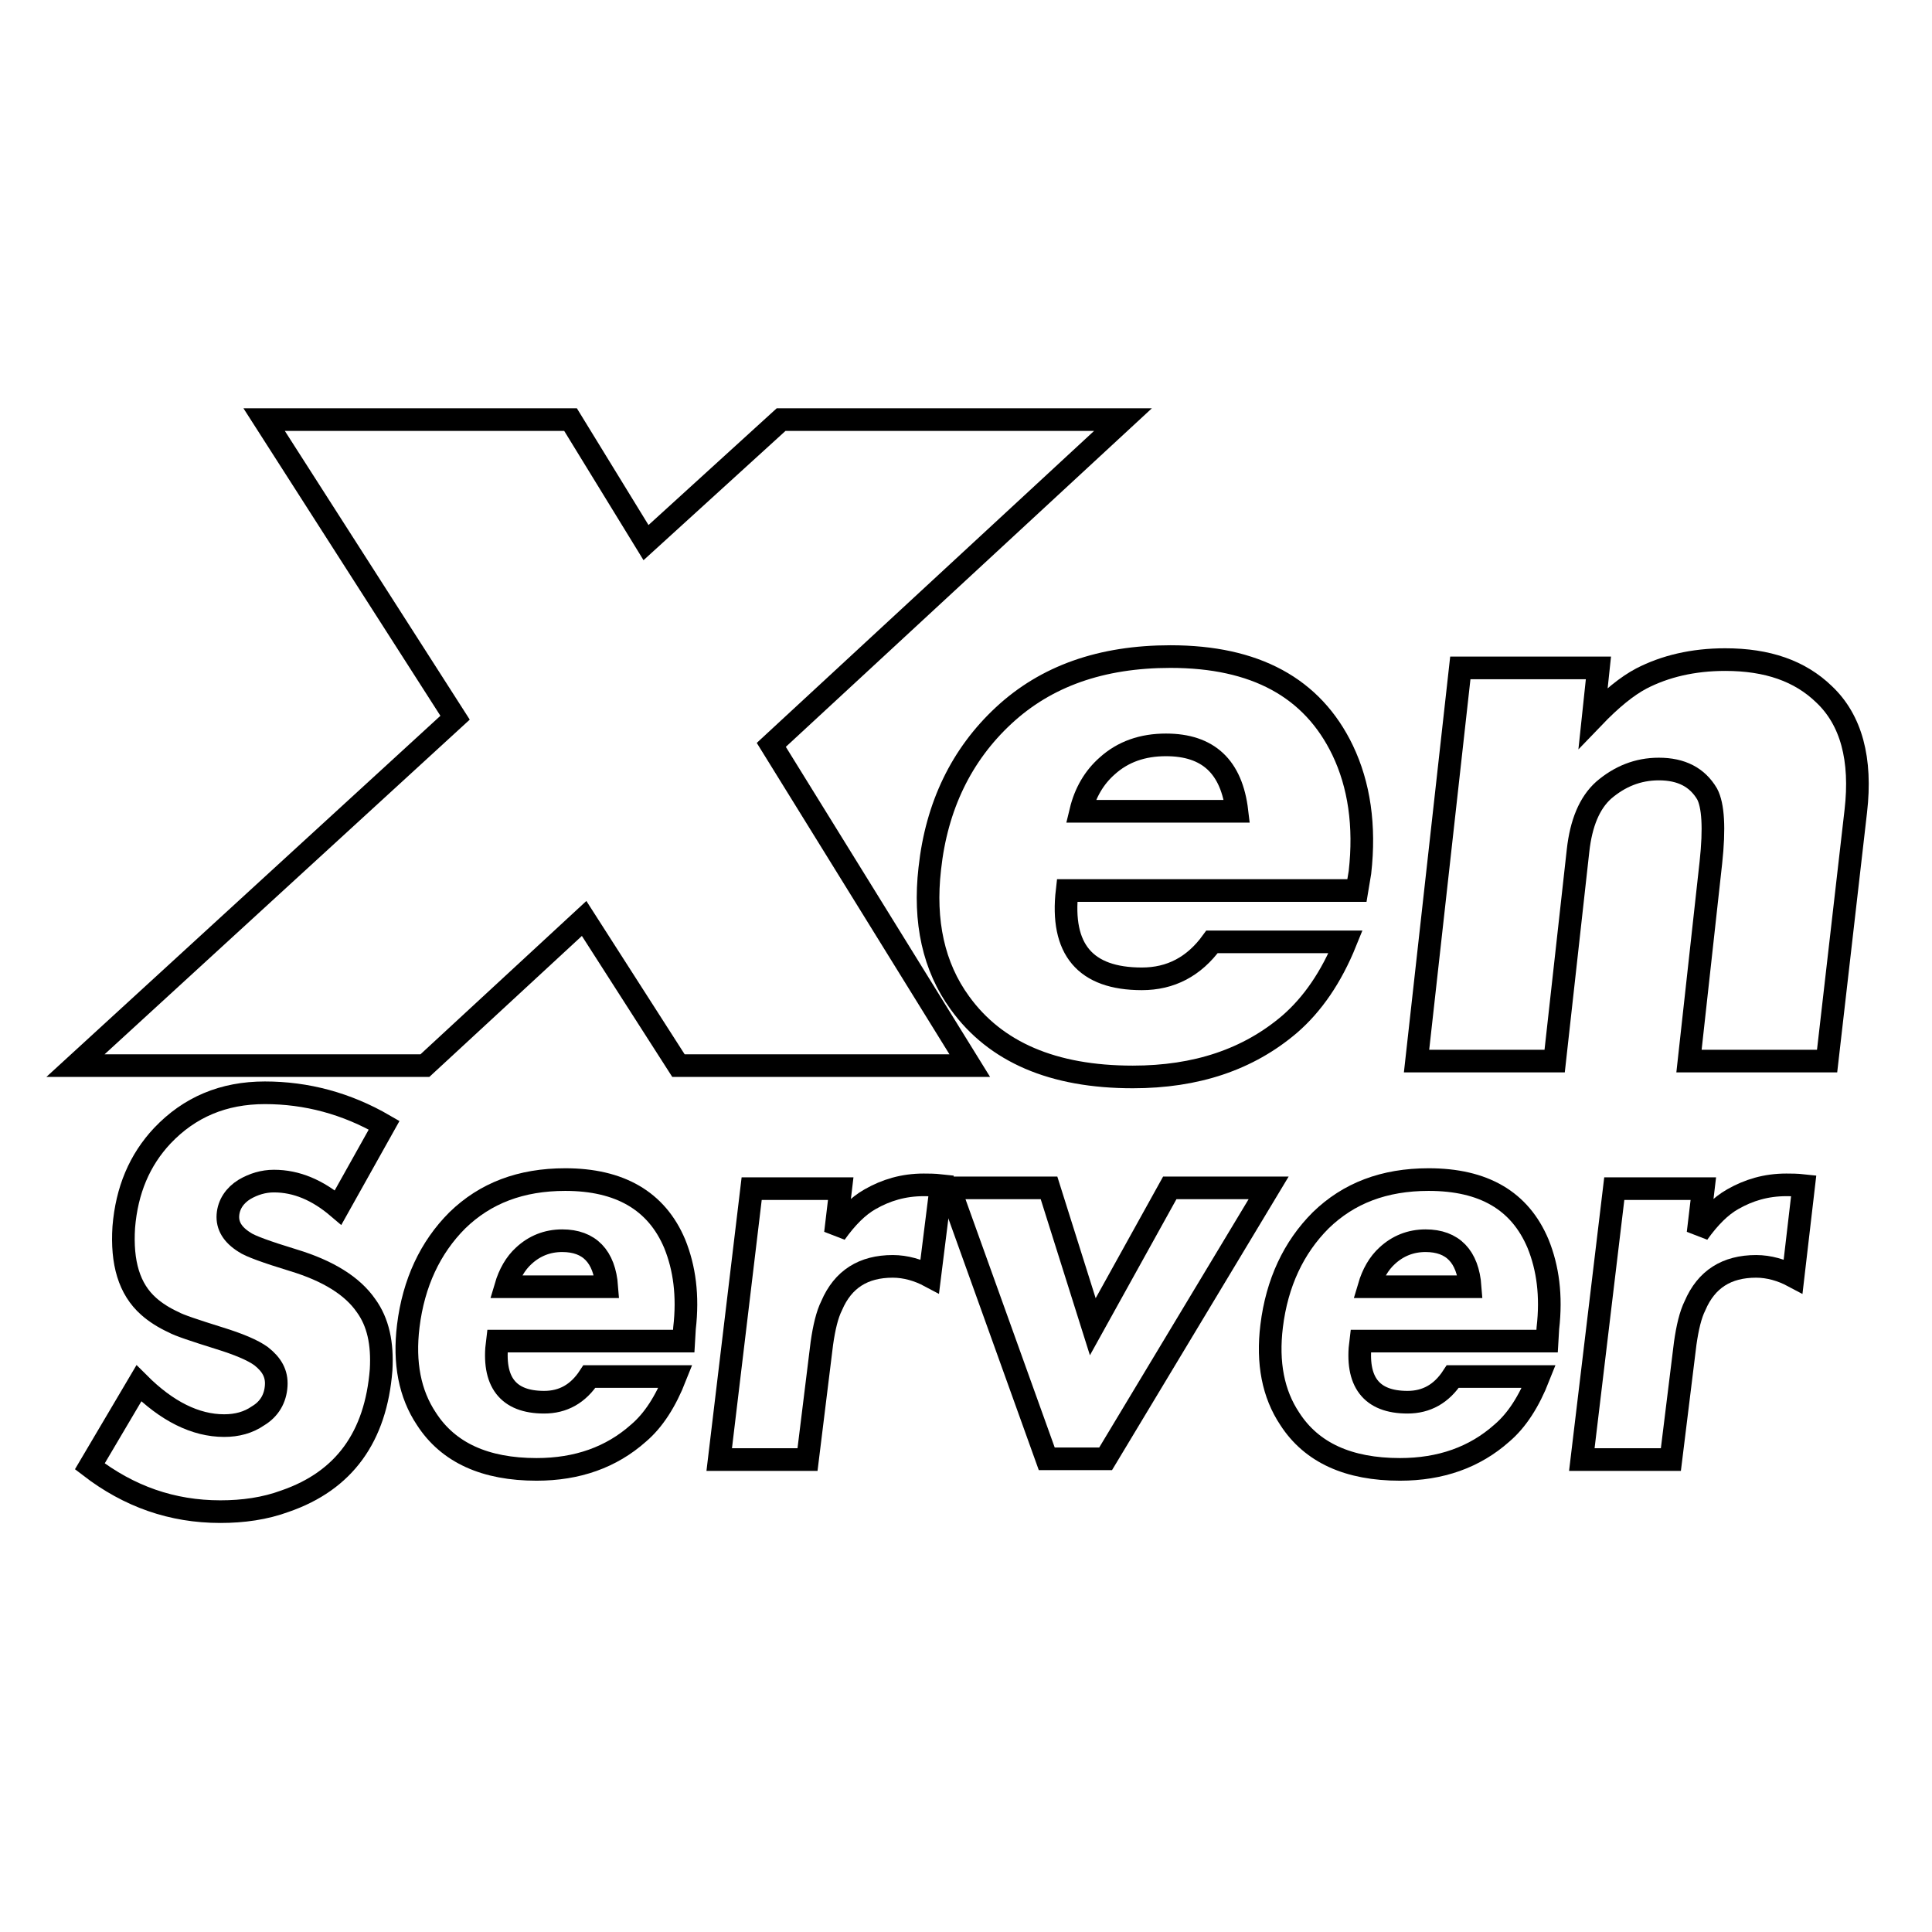
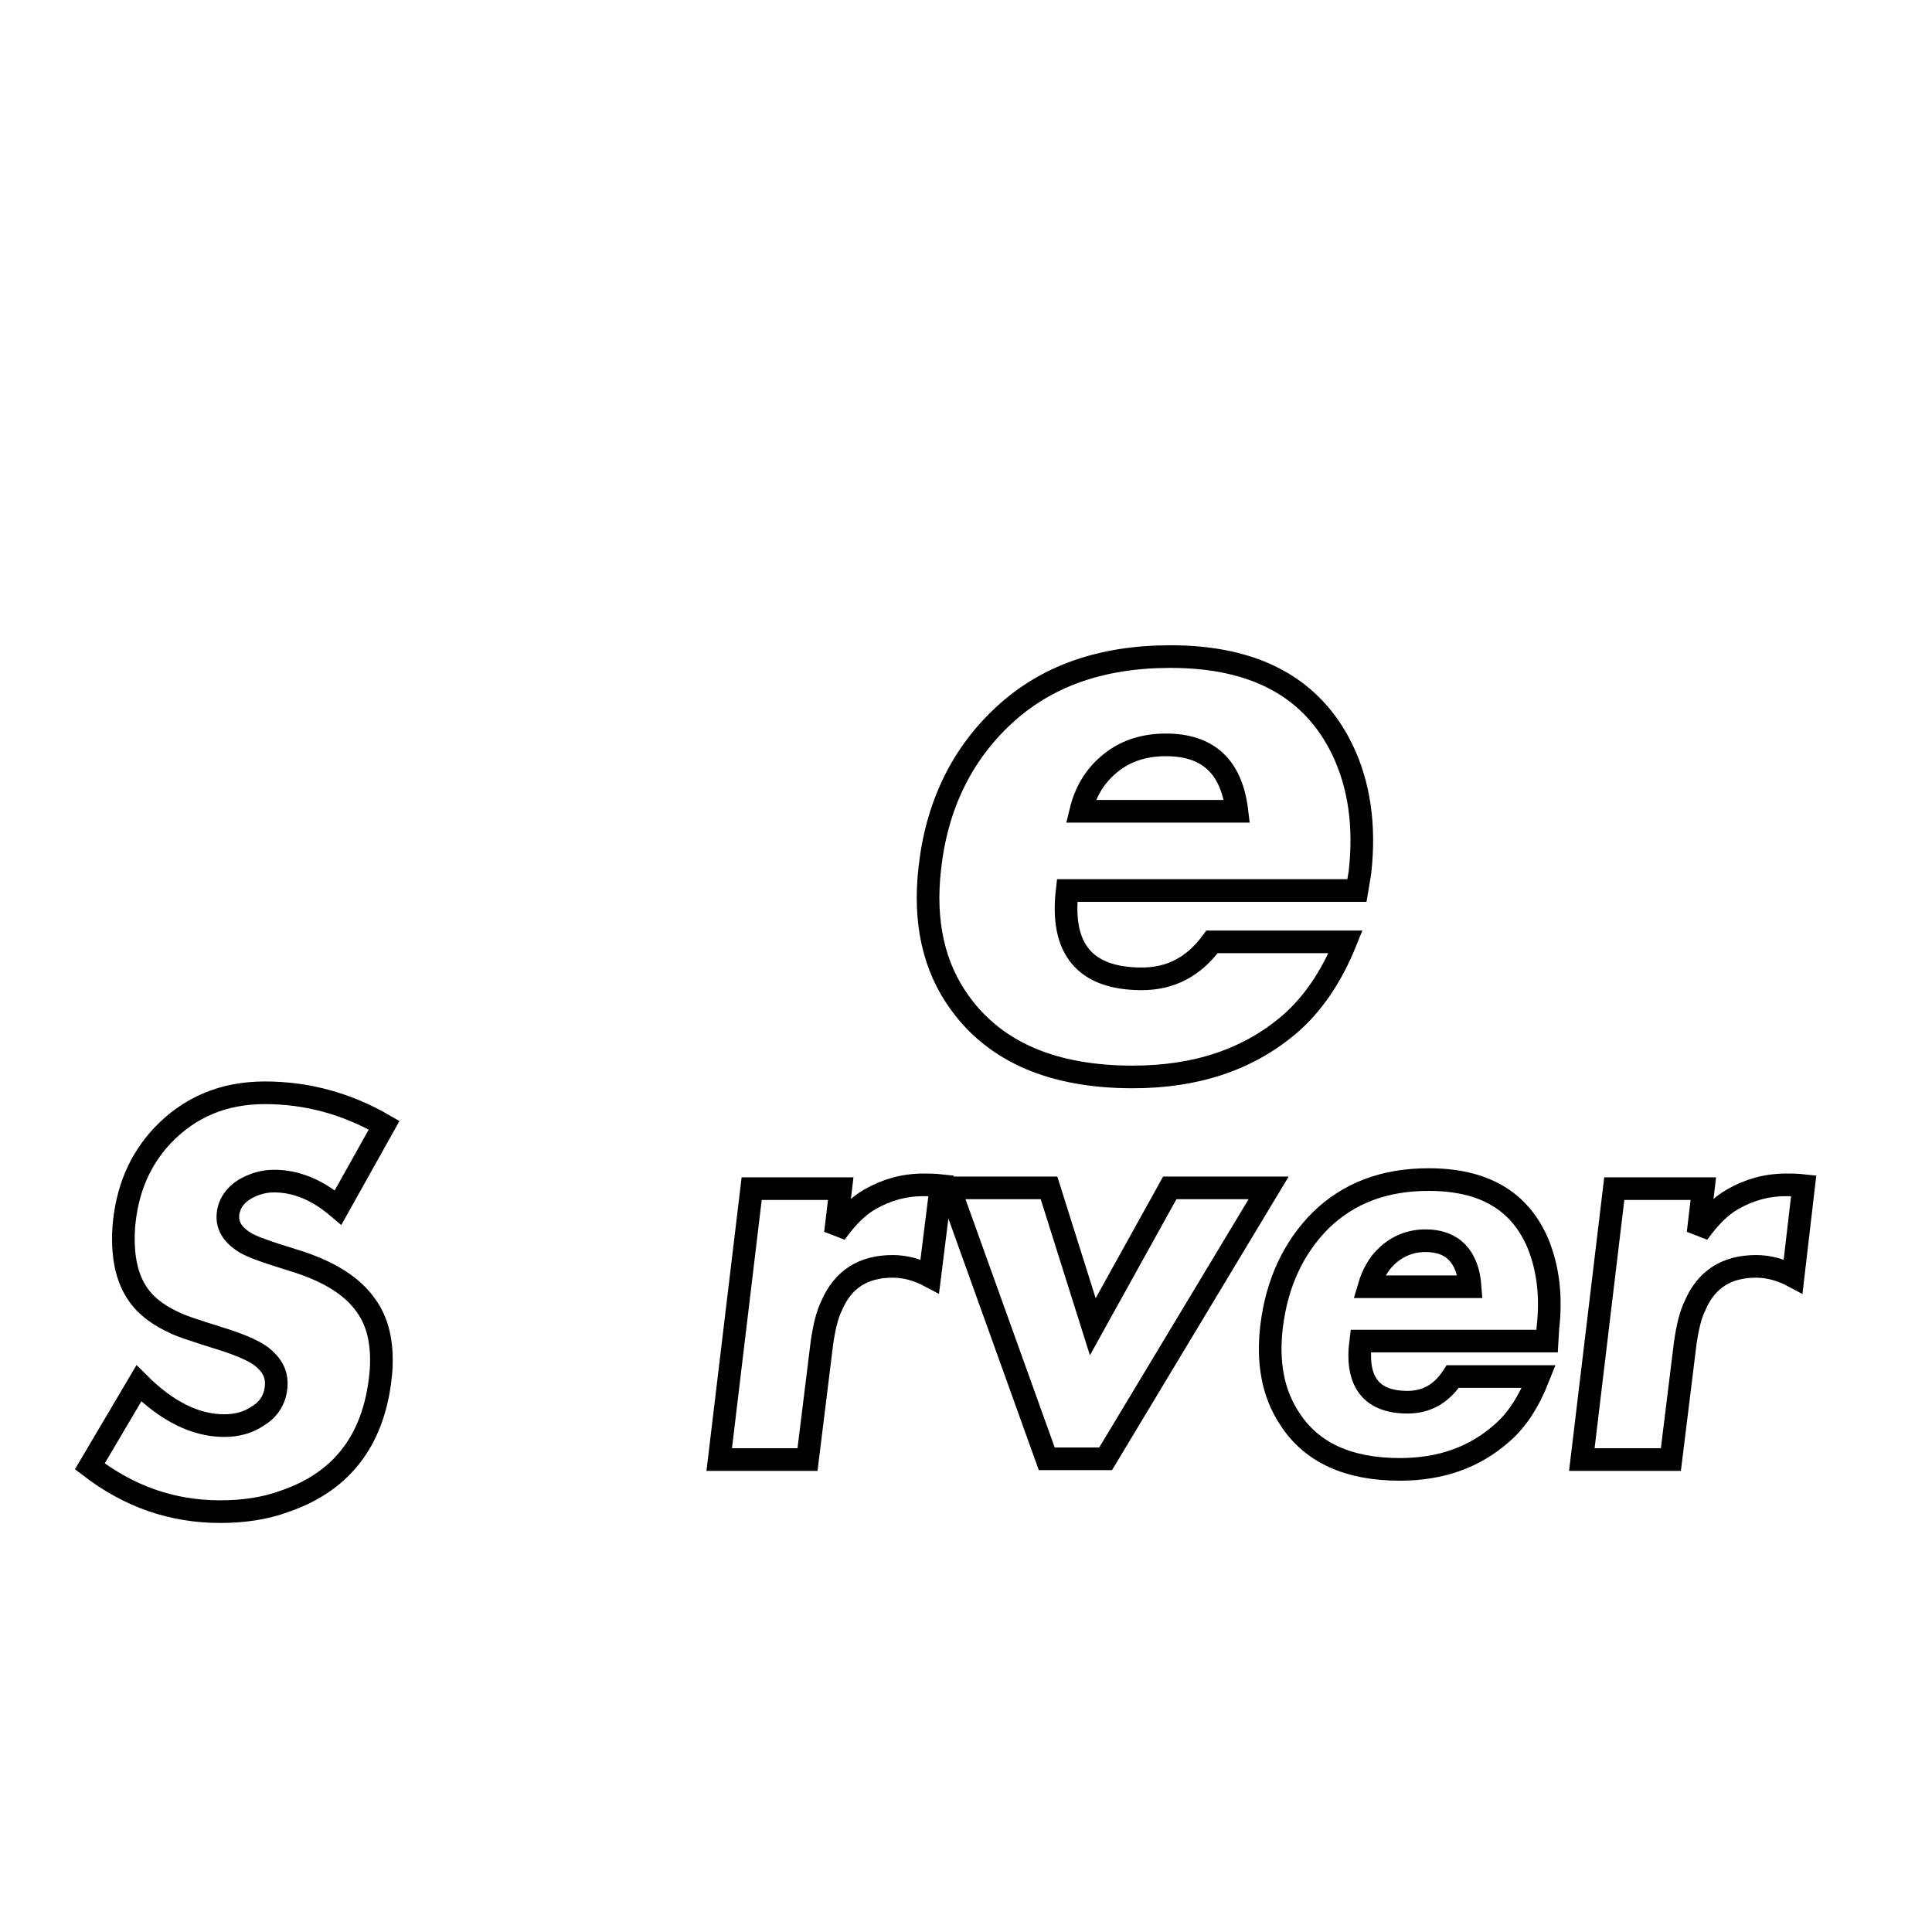
<svg xmlns="http://www.w3.org/2000/svg" version="1.1" x="0px" y="0px" viewBox="0 0 256 256" enable-background="new 0 0 256 256" xml:space="preserve">
  <g>
    <g>
-       <path stroke-width="3" fill-opacity="0" stroke="#000000" d="M90.6,177.7H65.9c-0.7,5.4,1.4,8.1,6.2,8.1c2.5,0,4.5-1.1,6-3.4h11.4c-1.3,3.3-2.9,5.8-4.9,7.5c-3.6,3.2-8.1,4.8-13.5,4.8c-6.8,0-11.7-2.2-14.6-6.7c-2.2-3.3-3-7.4-2.4-12.3c0.7-5.7,2.9-10.4,6.5-14c3.7-3.6,8.4-5.4,14.3-5.4c7.2,0,12.1,2.8,14.5,8.5c1.3,3.2,1.8,6.9,1.3,11.2L90.6,177.7z M80.4,170.5c-0.3-4-2.3-6.1-5.9-6.1c-2,0-3.7,0.7-5.1,2c-1.1,1-1.9,2.4-2.4,4.1H80.4z" />
      <path stroke-width="3" fill-opacity="0" stroke="#000000" d="M123.2,169.1c-1.5-0.8-3.2-1.3-4.9-1.3c-3.9,0-6.6,1.7-8.1,5.2c-0.6,1.2-1,2.9-1.3,5l-1.9,15.4H95.3l4.3-35.9h11.8l-0.7,5.9c1.5-2.1,3-3.6,4.6-4.5c2.1-1.2,4.4-1.9,7.1-1.9c0.6,0,1.4,0,2.3,0.1L123.2,169.1z" />
      <path stroke-width="3" fill-opacity="0" stroke="#000000" d="M168.1,157.4l-21.6,35.9h-7.8l-12.9-35.9H139l5.8,18.4l10.2-18.4H168.1z" />
      <path stroke-width="3" fill-opacity="0" stroke="#000000" d="M205,177.7h-24.7c-0.7,5.4,1.4,8.1,6.2,8.1c2.5,0,4.5-1.1,6-3.4h11.4c-1.3,3.3-2.9,5.8-4.9,7.5c-3.6,3.2-8.1,4.8-13.5,4.8c-6.8,0-11.7-2.2-14.6-6.7c-2.2-3.3-3-7.4-2.4-12.3c0.7-5.7,2.9-10.4,6.5-14c3.7-3.6,8.4-5.4,14.3-5.4c7.3,0,12.1,2.8,14.5,8.5c1.3,3.2,1.8,6.9,1.3,11.2L205,177.7z M194.8,170.5c-0.3-4-2.3-6.1-5.9-6.1c-2,0-3.7,0.7-5.1,2c-1.1,1-1.9,2.4-2.4,4.1H194.8z" />
      <path stroke-width="3" fill-opacity="0" stroke="#000000" d="M237.6,169.1c-1.5-0.8-3.2-1.3-4.9-1.3c-3.9,0-6.6,1.7-8.1,5.2c-0.6,1.2-1,2.9-1.3,5l-1.9,15.4h-11.8l4.3-35.9h11.8l-0.7,5.9c1.5-2.1,3-3.6,4.6-4.5c2.1-1.2,4.4-1.9,7.1-1.9c0.6,0,1.4,0,2.3,0.1L237.6,169.1z" />
      <path stroke-width="3" fill-opacity="0" stroke="#000000" d="M50.5,181.5c-0.7,8.9-4.9,14.7-12.7,17.4c-2.7,1-5.6,1.4-8.6,1.4c-6.4,0-12.1-2-17.3-6l6.5-11c3.7,3.7,7.5,5.6,11.3,5.6c1.7,0,3.2-0.4,4.5-1.3c1.5-0.9,2.3-2.3,2.4-4c0.1-1.6-0.6-2.8-2-3.9c-1.1-0.8-3-1.6-5.6-2.4c-3.2-1-5.3-1.7-6-2.1c-1.3-0.6-2.4-1.3-3.3-2.1c-2.6-2.3-3.6-5.8-3.3-10.5c0.4-4.9,2.1-8.9,5.1-12.1c3.6-3.8,8.1-5.7,13.6-5.7s10.8,1.4,15.8,4.3L44.8,160c-2.7-2.3-5.5-3.5-8.5-3.5c-1.4,0-2.7,0.4-3.9,1.1c-1.3,0.8-2.1,2-2.2,3.4c-0.1,1.4,0.6,2.6,2.2,3.6c0.7,0.5,2.9,1.3,6.5,2.4c4.6,1.4,7.8,3.4,9.6,6C50.1,175.2,50.7,178,50.5,181.5z" />
      <path stroke-width="3" fill-opacity="0" stroke="#000000" d="M179.8,118h-38.4c-0.9,7.8,2.4,11.7,9.9,11.7c3.8,0,6.9-1.6,9.3-4.9h17.7c-1.9,4.7-4.4,8.3-7.4,10.9c-5.5,4.7-12.4,7-20.8,7c-10.6,0-18.2-3.3-22.9-9.8c-3.5-4.8-4.8-10.8-4-17.8c0.9-8.3,4.2-15.1,9.8-20.3c5.6-5.2,12.9-7.8,22.1-7.8c11.2,0,18.8,4.1,22.8,12.4c2.2,4.6,3,10,2.3,16.2L179.8,118z M163.9,107.5c-0.7-5.9-3.8-8.8-9.4-8.8c-3.1,0-5.7,0.9-7.8,2.8c-1.7,1.5-2.9,3.5-3.5,6L163.9,107.5L163.9,107.5z" />
-       <path stroke-width="3" fill-opacity="0" stroke="#000000" d="M242.1,140.6h-18.3l2.9-26.3c0.5-4.6,0.3-7.6-0.5-9.1c-1.3-2.2-3.4-3.3-6.4-3.3c-2.8,0-5.2,1-7.3,2.8c-1.9,1.7-3,4.4-3.4,8l-3.1,27.9h-18.3l5.8-52.1h18.3l-0.7,6.6c2.4-2.5,4.5-4.2,6.4-5.2c3.1-1.6,6.8-2.5,11.1-2.5c5.6,0,9.9,1.5,13.1,4.6c3.6,3.4,5,8.6,4.2,15.5L242.1,140.6z" />
-       <path stroke-width="3" fill-opacity="0" stroke="#000000" d="M148.8,55.6h-45.3L85.6,71.9L75.6,55.6H35l25.3,39.5L10,141.2h46.3l21.1-19.5l12.5,19.5h38.6l-26.3-42.5L148.8,55.6z" />
    </g>
  </g>
</svg>